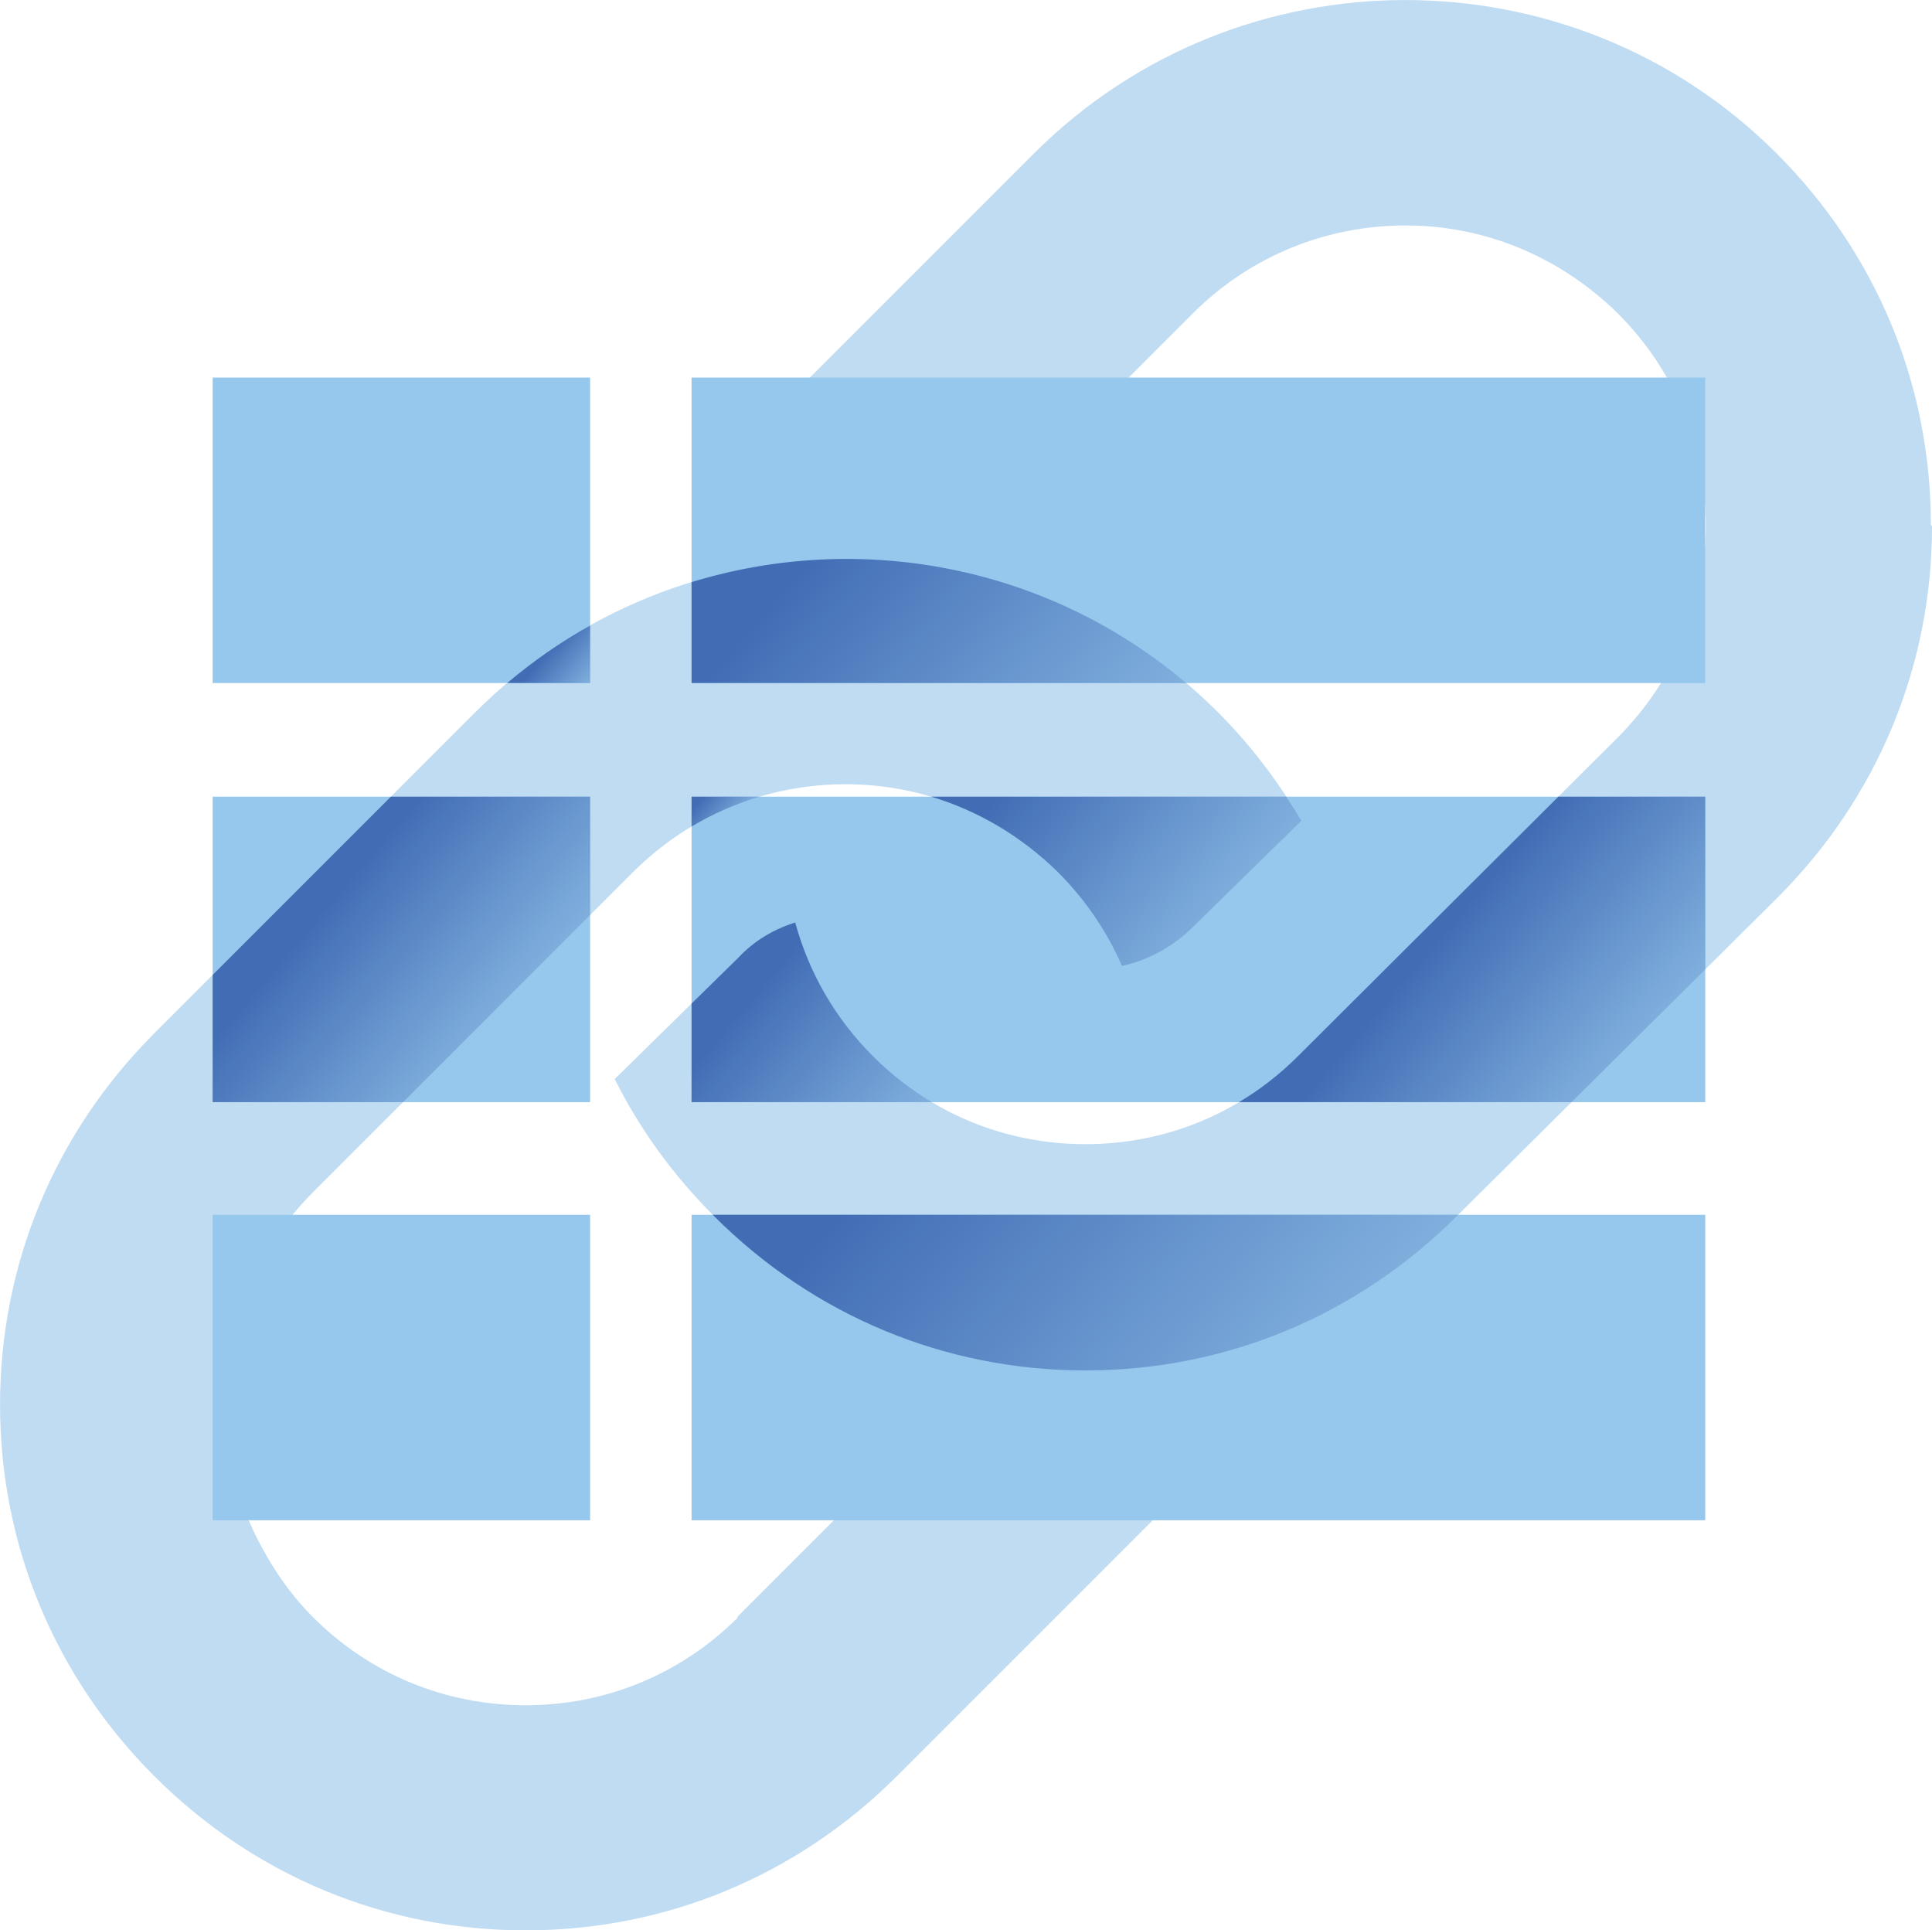
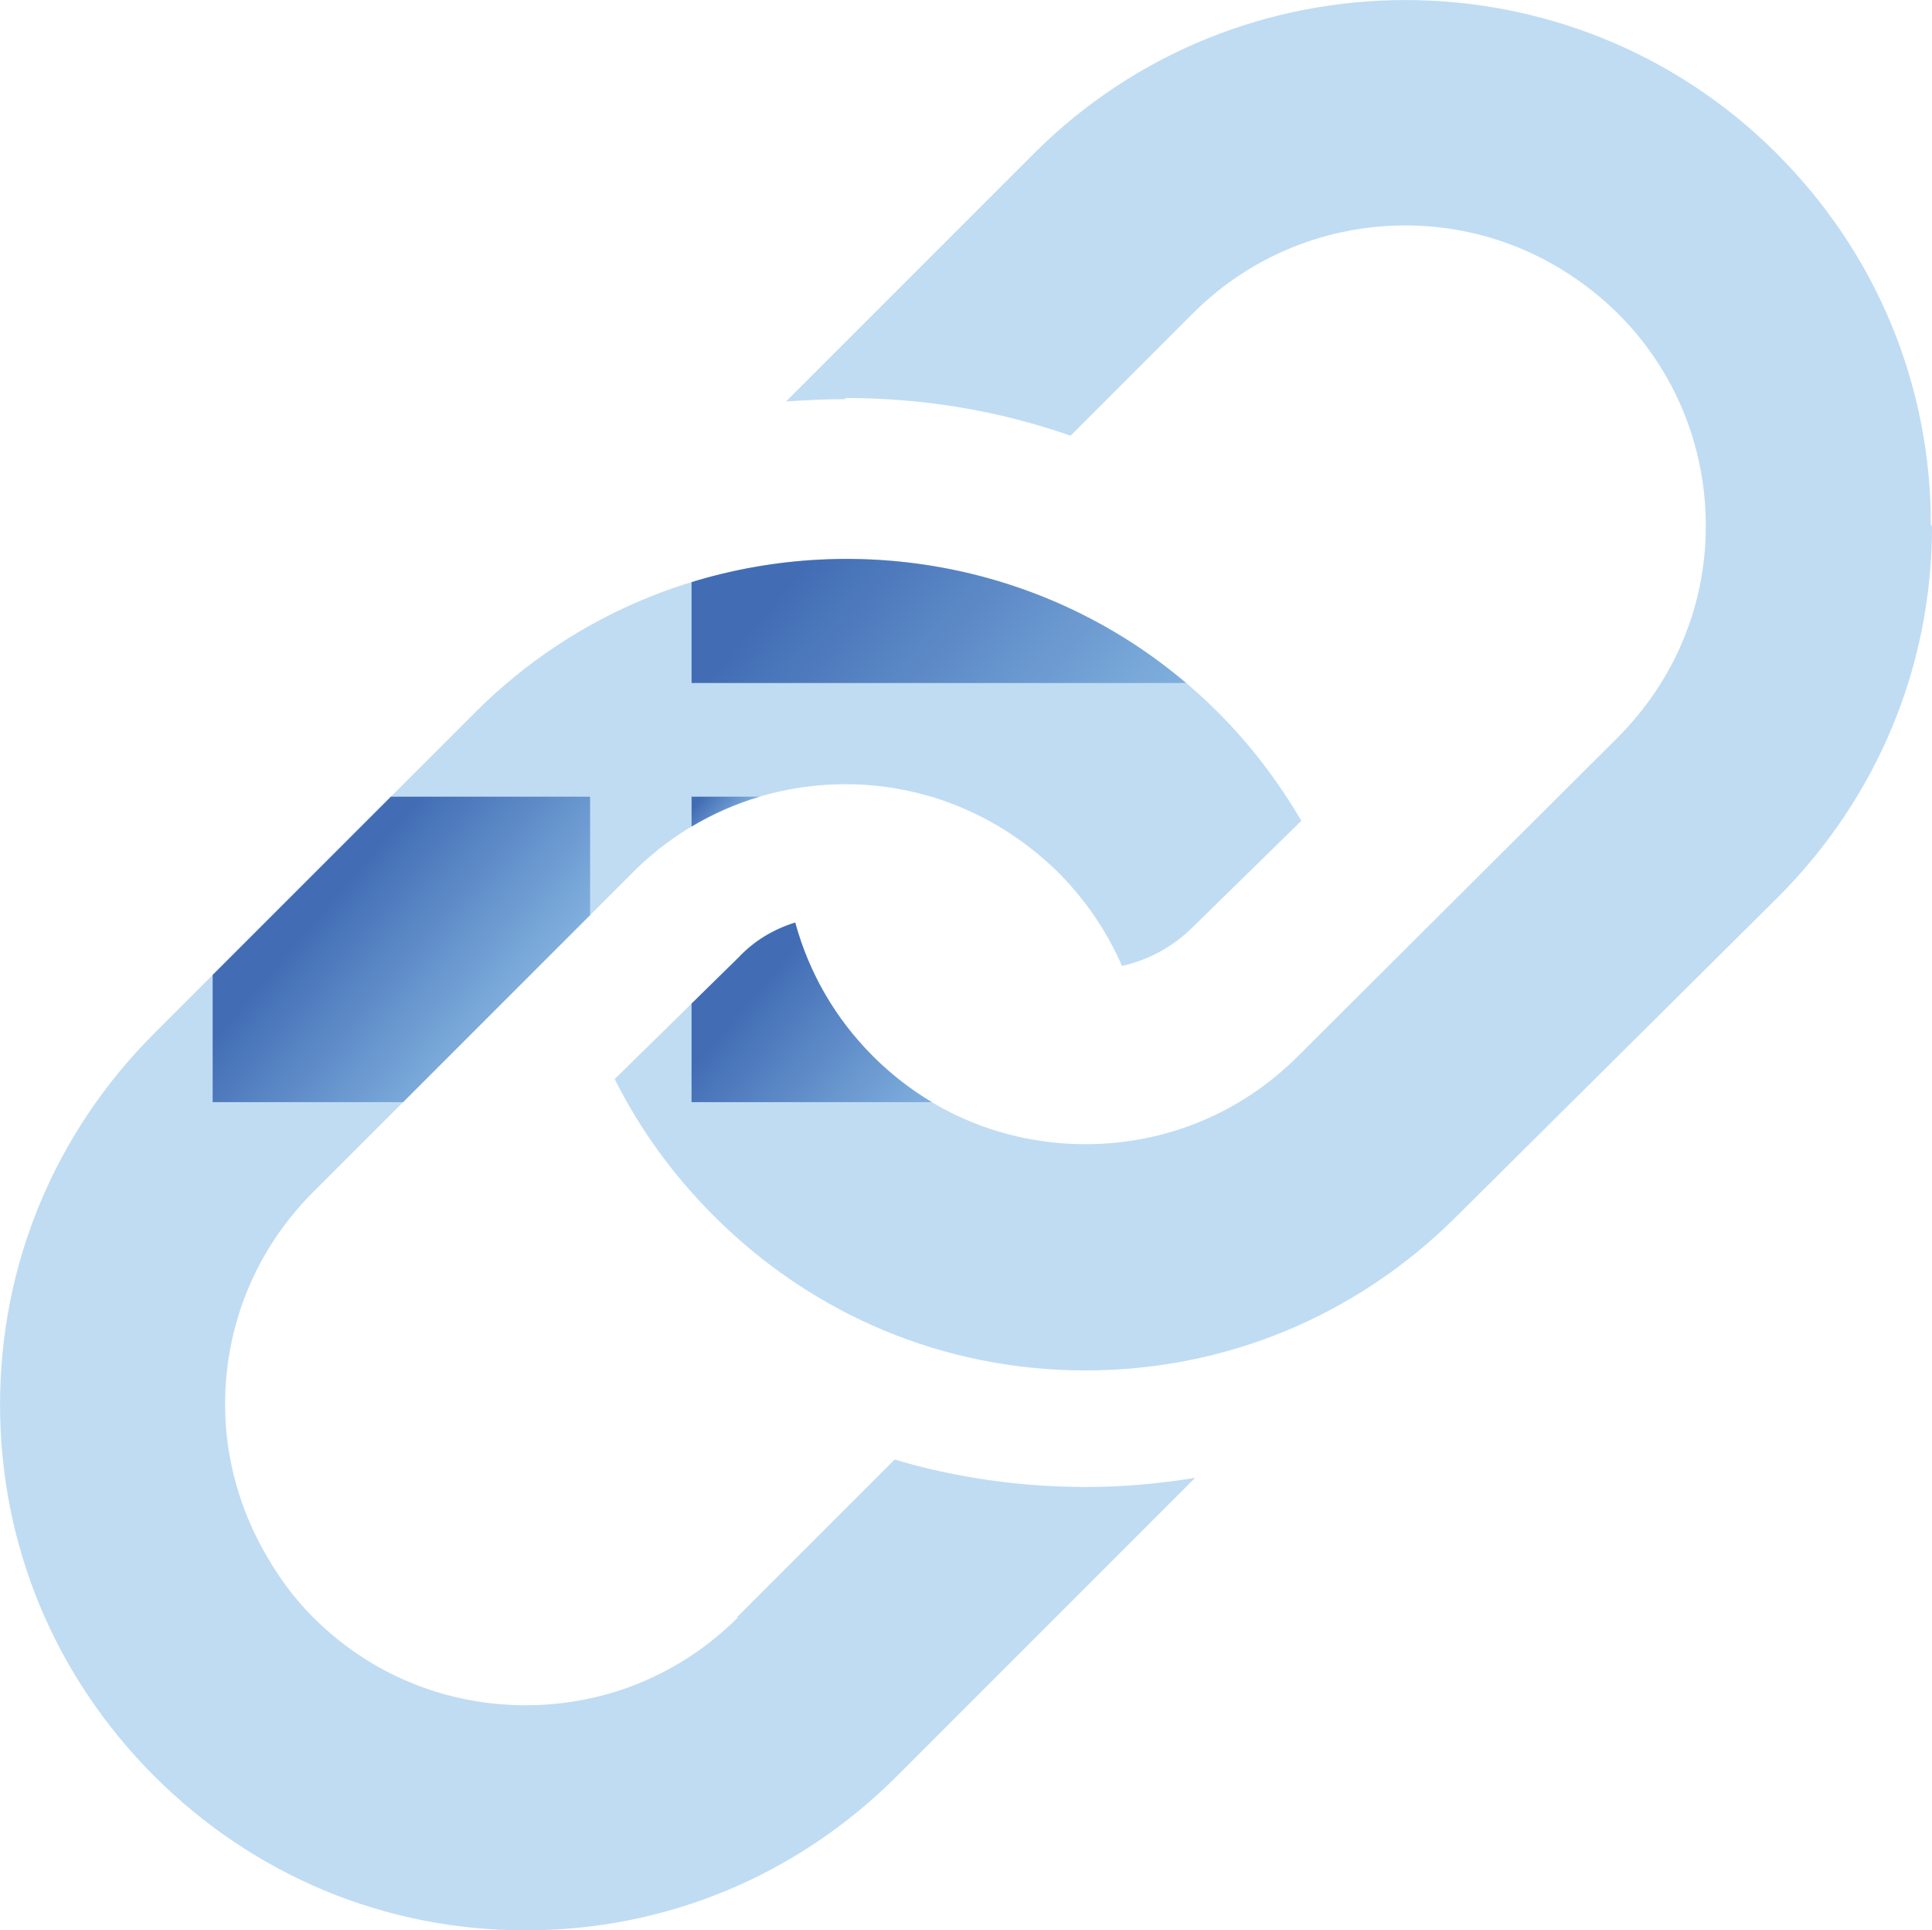
<svg xmlns="http://www.w3.org/2000/svg" xmlns:xlink="http://www.w3.org/1999/xlink" id="g" viewBox="50.05 50.21 155.84 155.68">
  <defs>
    <linearGradient id="h" x1="154.71" y1="127.682" x2="131.815" y2="108.246" gradientUnits="userSpaceOnUse">
      <stop offset="0" stop-color="#96c7ec" />
      <stop offset=".9" stop-color="#426db5" />
    </linearGradient>
    <linearGradient id="i" x1="110.507" y1="117.308" x2="106.526" y2="113.929" xlink:href="#h" />
    <linearGradient id="j" x1="126.886" y1="146.177" x2="107.899" y2="130.058" xlink:href="#h" />
    <linearGradient id="k" x1="185.389" y1="140.869" x2="164.667" y2="123.277" xlink:href="#h" />
    <linearGradient id="l" x1="165.293" y1="171.794" x2="121.608" y2="134.708" xlink:href="#h" />
    <linearGradient id="m" x1="145.359" y1="121.921" x2="111.358" y2="93.057" xlink:href="#h" />
    <linearGradient id="n" x1="94.409" y1="136.953" x2="75.262" y2="120.699" xlink:href="#h" />
    <linearGradient id="o" x1="98.536" y1="106.567" x2="93.678" y2="102.443" xlink:href="#h" />
  </defs>
  <path d="M205.892,92.629c0,11.335-4.424,21.934-12.441,29.952l-12.948,12.856-12.948,12.856c-8.018,8.018-18.616,12.441-29.952,12.441s-21.934-4.424-29.952-12.441c-3.318-3.318-5.99-7.004-8.018-11.059l9.953-9.769c1.29-1.382,2.857-2.304,4.608-2.857,1.106,4.055,3.226,7.741,6.267,10.783,4.608,4.608,10.69,7.096,17.142,7.096s12.534-2.488,17.142-7.096l25.758-25.666c4.608-4.608,7.142-10.644,7.142-17.095s-2.488-12.534-7.096-17.142c-4.792-4.7-10.875-7.096-17.142-7.096s-12.441,2.396-17.142,7.096l-5.437,5.437-.092.092-4.332,4.332c-5.806-2.027-11.888-3.041-18.155-3.041v.092c-1.659,0-3.226.092-4.792.184l1.567-1.567h0l18.432-18.432c16.496-16.496,43.407-16.496,59.903,0,8.018,8.018,12.441,18.616,12.441,29.952l.092.092ZM122.212,167.923l-8.248,8.248-4.47,4.47h.092c-4.608,4.608-10.691,7.096-17.142,7.096s-12.534-2.488-17.142-7.096c-1.474-1.475-2.687-3.119-3.701-4.87-2.156-3.652-3.395-7.906-3.395-12.271,0-6.451,2.488-12.534,7.096-17.142l25.805-25.805c4.7-4.7,10.875-7.096,17.142-7.096s12.349,2.396,17.142,7.096c2.212,2.212,3.963,4.792,5.161,7.557,2.12-.461,4.147-1.567,5.714-3.133l8.755-8.571c-1.843-3.133-4.055-6.082-6.728-8.755-16.496-16.496-43.407-16.496-59.903,0l-24.099,24.099-1.797,1.797c-8.018,8.018-12.441,18.616-12.441,29.952s4.424,21.934,12.441,29.952c8.018,8.018,18.616,12.441,29.952,12.441s21.934-4.424,29.952-12.441l17.28-17.28,6.774-6.774c-2.857.461-5.806.737-8.755.737-5.345,0-10.506-.737-15.483-2.212Z" fill="#c0dcf3" />
-   <path d="M67.203,80.661h30.446v24.635h-30.446v-24.635ZM105.834,148.183h81.763v24.635h-81.763v-24.635ZM105.834,114.463h81.763v24.635h-81.763v-24.635ZM105.834,80.661h81.763v24.635h-81.763v-24.635ZM67.203,114.463h30.446v24.635h-30.446v-24.635ZM67.203,148.183h30.446v24.635h-30.446v-24.635Z" fill="#96c7ec" />
-   <path d="M135.391,120.553c2.212,2.212,3.963,4.792,5.161,7.557,2.12-.461,4.147-1.567,5.714-3.133l8.755-8.571c-.387-.658-.8-1.302-1.22-1.943h-28.638c3.733,1.115,7.233,3.153,10.228,6.09Z" fill="url(#h)" />
  <path d="M105.834,114.463v2.406c1.736-1.036,3.576-1.841,5.478-2.406h-5.478Z" fill="url(#i)" />
  <path d="M120.461,135.391c-3.041-3.041-5.161-6.728-6.267-10.783-1.751.553-3.318,1.475-4.608,2.857l-3.753,3.683v7.95h19.38c-1.707-1.019-3.303-2.258-4.753-3.707Z" fill="url(#j)" />
-   <path d="M187.597,114.463h-11.85l-21.003,20.928c-1.45,1.45-3.046,2.689-4.753,3.707h26.824l3.688-3.661,7.095-7.044v-13.93Z" fill="url(#k)" />
-   <path d="M107.545,148.183c.036.036.07.074.106.11,8.018,8.018,18.616,12.441,29.952,12.441s21.934-4.424,29.952-12.441l.111-.11h-60.12Z" fill="url(#l)" />
  <path d="M105.834,105.296h39.885c-11.268-9.556-26.412-12.27-39.885-8.137v8.137Z" fill="url(#m)" />
  <polygon points="67.203 139.098 82.563 139.098 97.649 124.012 97.649 114.463 81.578 114.463 67.203 128.838 67.203 139.098" fill="url(#n)" />
-   <path d="M97.649,105.296v-4.639c-2.34,1.308-4.579,2.853-6.685,4.639h6.685Z" fill="url(#o)" />
</svg>